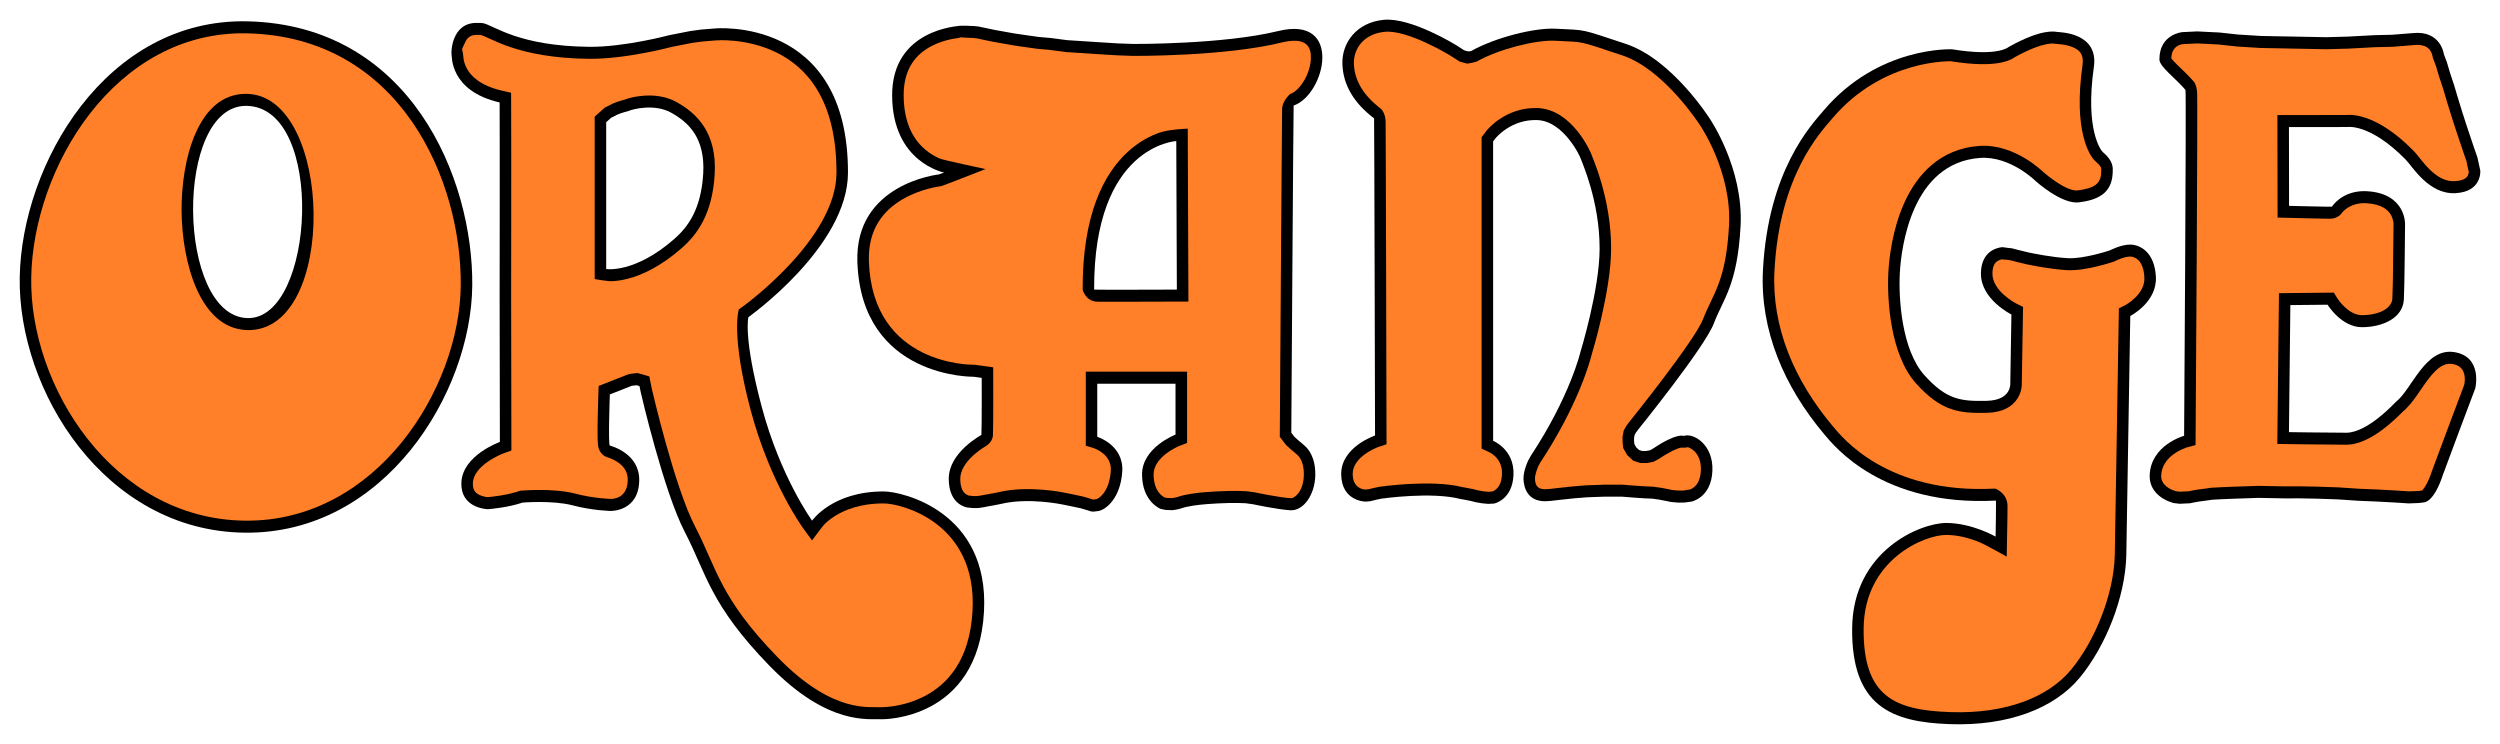
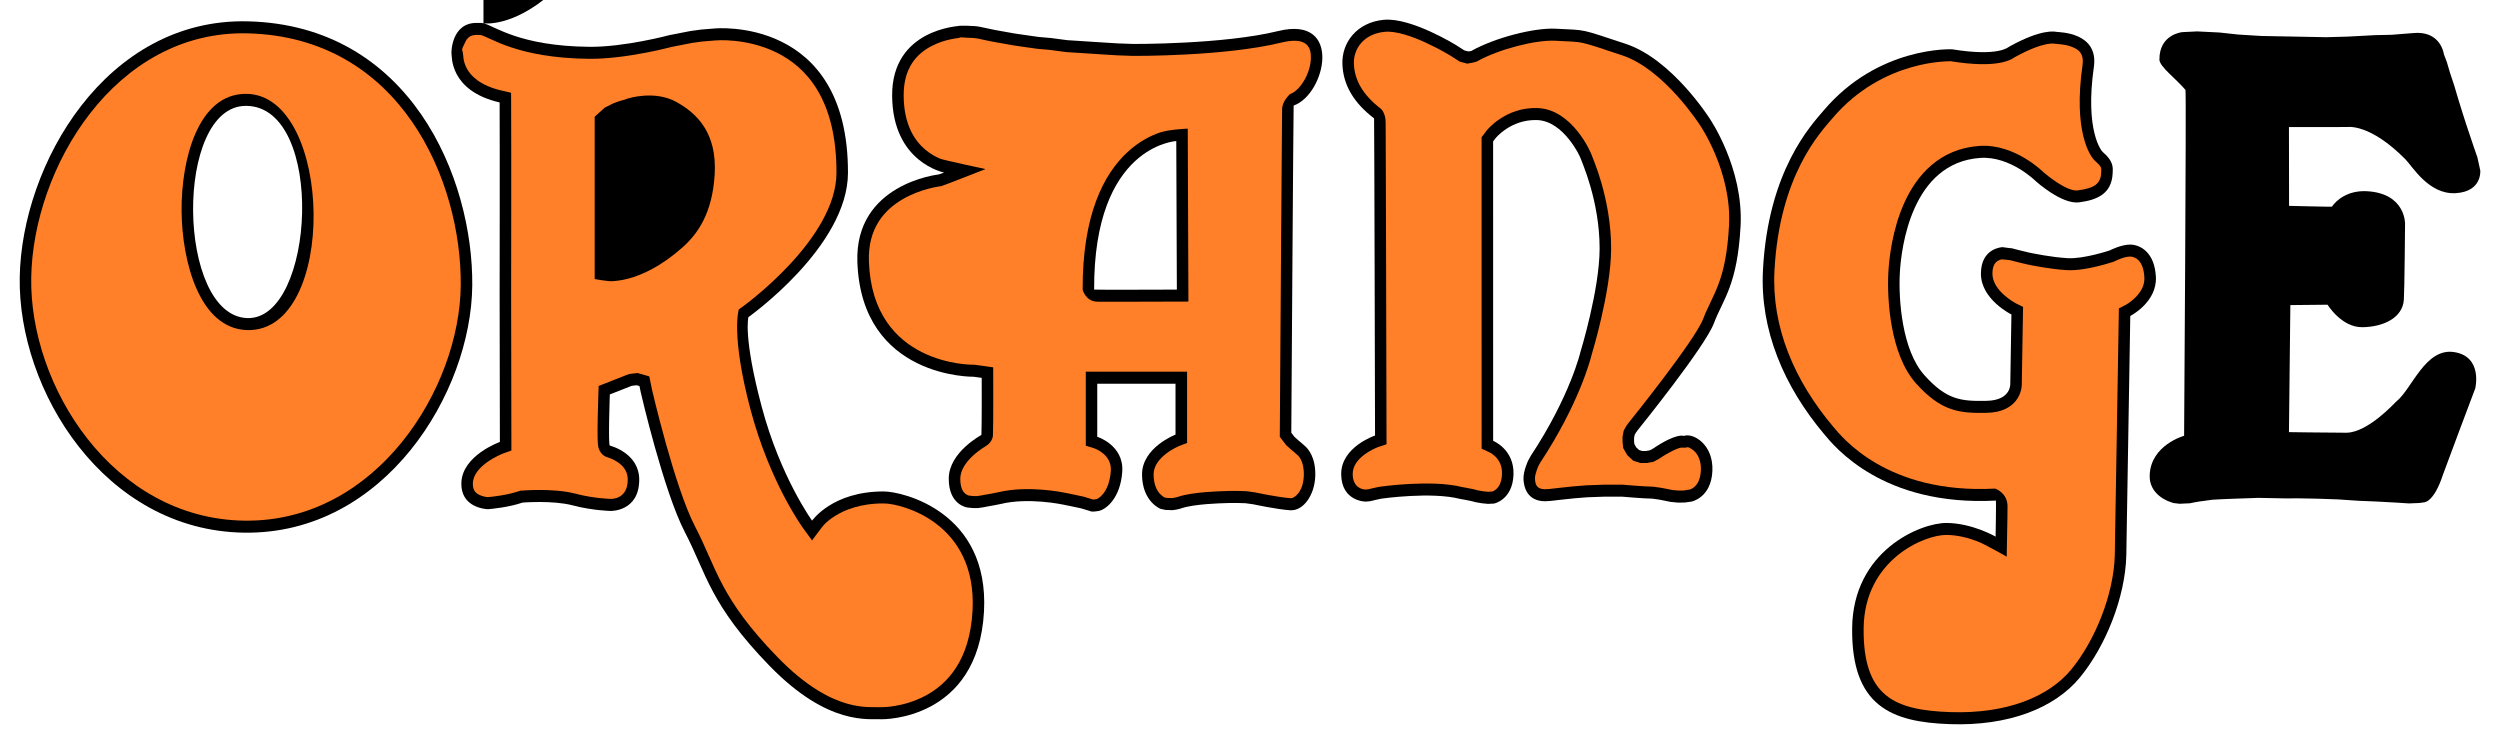
<svg xmlns="http://www.w3.org/2000/svg" xmlns:ns1="http://www.inkscape.org/namespaces/inkscape" xmlns:ns2="http://sodipodi.sourceforge.net/DTD/sodipodi-0.dtd" width="254" height="75.589" id="svg2" version="1.1" ns1:version="0.48.4 r9939" ns2:docname="Orange EMC Logo_2.svg">
  <defs id="defs4">
    <clipPath id="clipPath3005" clipPathUnits="userSpaceOnUse">
      <path id="path3007" d="m 0,595.274 420.944,0 L 420.944,0 0,0 0,595.274 z" ns1:connector-curvature="0" />
    </clipPath>
  </defs>
  <ns2:namedview id="base" pagecolor="#ffffff" bordercolor="#666666" borderopacity="1.0" ns1:pageopacity="0.0" ns1:pageshadow="2" ns1:zoom="5.5393701" ns1:cx="127" ns1:cy="37.794399" ns1:document-units="px" ns1:current-layer="g3003" showgrid="false" fit-margin-top="2" fit-margin-left="2" fit-margin-right="2" fit-margin-bottom="2" ns1:window-width="1920" ns1:window-height="1148" ns1:window-x="-8" ns1:window-y="-8" ns1:window-maximized="1" />
  <g ns1:label="Ebene 1" ns1:groupmode="layer" id="layer1" transform="translate(-103.491,-226.923)">
    <g clip-path="url(#clipPath3005)" id="g3003" transform="matrix(1.25,0,0,-1.25,80.834,868.123)">
      <path ns1:connector-curvature="0" d="m 94.864,498.935 c 0,0 -4.201,0.808 -4.225,6.254 -0.024,5.445 5.475,5.637 5.412,5.663 -0.063,0.025 1.247,0.036 1.698,-0.066 1.17,-0.262 1.613,-0.328 1.613,-0.328 l 1.212,-0.217 0.898,-0.131 1.067,-0.152 1.027,-0.09 1.295,-0.172 1.028,-0.066 1.714,-0.111 1.381,-0.086 1.255,-0.045 c 0,0 7.323,-0.045 11.779,1.049 5.31,1.308 3.84,-5.159 1.255,-6.057 -0.019,-0.004 -0.191,-26.592 -0.191,-26.592 l 0.255,-0.332 0.29,-0.262 0.314,-0.263 0.315,-0.282 c 0.149,-0.152 0.819,-0.807 0.776,-2.362 -0.043,-1.554 -0.965,-2.867 -2.032,-2.801 -1.066,0.066 -3.012,0.485 -3.012,0.485 l -0.627,0.086 -0.667,0.021 -0.589,0 -0.604,-0.021 c 0,0 -2.339,-0.056 -3.342,-0.411 -0.296,-0.106 -0.741,-0.154 -0.741,-0.154 l -0.561,0.02 -0.4,0.087 c 0,0 -1.487,0.565 -1.506,2.775 -0.02,2.211 2.721,3.26 2.721,3.26 l 0,4.134 -6.361,0 0,-4.31 c 0,0 2.181,-0.676 2.032,-2.842 -0.15,-2.166 -1.33,-3.079 -1.927,-3.191 -0.607,-0.11 -0.69,-0.004 -0.69,-0.004 l -0.734,0.221 -0.816,0.173 -0.647,0.131 c 0,0 -2.809,0.607 -5.084,0.045 l -0.565,-0.111 -0.483,-0.086 -0.337,-0.066 -0.455,-0.065 -0.399,0 -0.44,0.045 c 0,0 -1.526,0.173 -1.526,2.337 0,2.166 2.656,3.548 2.656,3.568 0.038,0.889 0.023,4.634 0.023,4.634 l -0.652,0.09 c 0,0 -9.116,-0.151 -9.453,9.317 -0.228,6.388 6.59,7.122 6.61,7.126 0.168,0.044 0.439,0.155 0.439,0.155 m 18.871,2.558 c 0,0 -6.724,-0.34 -6.676,-12.072 0,-0.024 6.723,0 6.723,0 l -0.047,12.072 z" style="fill:#000000;fill-opacity:1;fill-rule:nonzero;stroke:none" id="path3057" />
-       <path ns1:connector-curvature="0" d="m 66.001,509.155 c 2.877,-0.034 6.531,0.948 6.531,0.948 l 1.711,0.335 0.872,0.119 1.094,0.089 c 0,0 10.86,1.059 10.84,-11.731 -0.008,-6.009 -8.091,-11.73 -8.091,-11.73 0,0 -0.444,-1.559 1.078,-7.28 1.521,-5.721 4.097,-9.264 4.097,-9.264 0,0 1.644,2.399 5.857,2.373 1.482,-0.009 8.559,-1.64 8.115,-9.764 -0.487,-8.878 -8.278,-8.75 -8.297,-8.75 -0.995,0.067 -4.323,-0.611 -9.137,4.344 -4.858,4.996 -5.136,7.525 -6.871,10.848 -1.736,3.323 -3.59,11.365 -3.59,11.365 l -0.107,0.522 -0.234,0.068 -0.191,-0.021 -0.21,-0.026 -1.775,-0.699 c 0,0 -0.146,-4.115 0,-4.157 0.147,-0.042 2.409,-0.652 2.39,-2.805 -0.024,-2.577 -2.326,-2.508 -2.326,-2.508 0,0 -1.458,0.025 -3.086,0.454 -1.629,0.428 -4.077,0.224 -4.077,0.224 -1.11,-0.383 -2.522,-0.515 -2.813,-0.538 -0.252,0.011 -2.212,0.162 -2.156,2.14 0.064,2.238 3.131,3.327 3.131,3.327 l -0.02,11.912 c 0,0 0.02,11.709 0,15.683 -4.121,0.95 -3.863,3.84 -3.907,3.908 -0.043,0.068 -0.043,2.645 2.132,2.555 l 0.273,0 0.189,-0.026 c 0.925,-0.226 2.893,-1.852 8.58,-1.915 m -8.769,1.94 z m 0.189,-0.026 -0.336,0.021 0.336,-0.021 z m 9.975,-8.043 0,-11.933 c 0,0 2.326,-0.382 5.56,2.466 1.089,0.958 2.155,2.395 2.326,5.289 0.17,2.895 -1.185,4.157 -2.599,4.95 -1.415,0.792 -3.233,0.224 -3.233,0.224 l -0.321,-0.11 -0.254,-0.068 -0.293,-0.093 -0.293,-0.114 -0.258,-0.136 -0.23,-0.11 -0.405,-0.365 z" style="fill:#000000;fill-opacity:1;fill-rule:nonzero;stroke:none" id="path3065" />
+       <path ns1:connector-curvature="0" d="m 66.001,509.155 c 2.877,-0.034 6.531,0.948 6.531,0.948 l 1.711,0.335 0.872,0.119 1.094,0.089 c 0,0 10.86,1.059 10.84,-11.731 -0.008,-6.009 -8.091,-11.73 -8.091,-11.73 0,0 -0.444,-1.559 1.078,-7.28 1.521,-5.721 4.097,-9.264 4.097,-9.264 0,0 1.644,2.399 5.857,2.373 1.482,-0.009 8.559,-1.64 8.115,-9.764 -0.487,-8.878 -8.278,-8.75 -8.297,-8.75 -0.995,0.067 -4.323,-0.611 -9.137,4.344 -4.858,4.996 -5.136,7.525 -6.871,10.848 -1.736,3.323 -3.59,11.365 -3.59,11.365 l -0.107,0.522 -0.234,0.068 -0.191,-0.021 -0.21,-0.026 -1.775,-0.699 c 0,0 -0.146,-4.115 0,-4.157 0.147,-0.042 2.409,-0.652 2.39,-2.805 -0.024,-2.577 -2.326,-2.508 -2.326,-2.508 0,0 -1.458,0.025 -3.086,0.454 -1.629,0.428 -4.077,0.224 -4.077,0.224 -1.11,-0.383 -2.522,-0.515 -2.813,-0.538 -0.252,0.011 -2.212,0.162 -2.156,2.14 0.064,2.238 3.131,3.327 3.131,3.327 l -0.02,11.912 c 0,0 0.02,11.709 0,15.683 -4.121,0.95 -3.863,3.84 -3.907,3.908 -0.043,0.068 -0.043,2.645 2.132,2.555 l 0.273,0 0.189,-0.026 c 0.925,-0.226 2.893,-1.852 8.58,-1.915 m -8.769,1.94 z m 0.189,-0.026 -0.336,0.021 0.336,-0.021 z c 0,0 2.326,-0.382 5.56,2.466 1.089,0.958 2.155,2.395 2.326,5.289 0.17,2.895 -1.185,4.157 -2.599,4.95 -1.415,0.792 -3.233,0.224 -3.233,0.224 l -0.321,-0.11 -0.254,-0.068 -0.293,-0.093 -0.293,-0.114 -0.258,-0.136 -0.23,-0.11 -0.405,-0.365 z" style="fill:#000000;fill-opacity:1;fill-rule:nonzero;stroke:none" id="path3065" />
      <path ns1:connector-curvature="0" d="m 38.252,511.226 c 13.231,-0.308 18.342,-12.758 18.259,-21.479 -0.082,-8.722 -7.115,-20.225 -18.511,-20.083 -11.396,0.141 -18.424,11.57 -18.271,20.753 0.154,9.182 7.002,21.076 18.523,20.809 m -0.115,-6.871 c -5.873,0.041 -5.668,-17.074 0.092,-17.249 5.51,-0.166 6.391,17.202 -0.092,17.249" style="fill:#000000;fill-opacity:1;fill-rule:nonzero;stroke:none" id="path3073" />
      <path ns1:connector-curvature="0" d="m 195.652,477.539 c 0,0 -2.718,-0.742 -2.8,-3.213 -0.053,-1.607 1.595,-2.134 1.595,-2.134 l 0.327,-0.118 0.524,-0.061 0.349,0.019 0.478,0.021 0.353,0.074 0.424,0.073 0.377,0.049 0.655,0.093 0.753,0.041 0.929,0.038 1.051,0.036 1.029,0.036 2.104,-0.041 1.254,0.002 1.429,-0.027 1.679,-0.058 1.678,-0.113 1.402,-0.057 1.553,-0.084 1.127,-0.072 0.854,0.035 0.349,0.049 c 0,0 0.806,-0.075 1.569,2.266 0.115,0.352 2.618,6.994 2.618,6.994 0,0 0.645,2.581 -1.707,2.955 -2.353,0.374 -3.429,-2.994 -4.702,-4.007 -0.095,-0.075 -2.316,-2.549 -4.079,-2.546 -1.781,0.004 -4.653,0.049 -4.653,0.049 l 0.114,10.325 3.026,0.031 c 0,0 1.126,-1.852 2.83,-1.828 1.704,0.022 3.271,0.761 3.369,2.231 0.056,0.818 0.098,6.168 0.098,6.168 0,0 0.064,2.473 -3.091,2.653 -1.6,0.09 -2.522,-0.764 -2.852,-1.255 -0.015,-0.021 -3.485,0.065 -3.485,0.065 l -0.01,6.402 4.75,0.006 c 0,0 1.811,0.32 4.72,-2.628 0.574,-0.578 1.89,-2.868 4.069,-2.748 2.18,0.12 2.012,1.843 2.012,1.843 l -0.234,1.067 -0.314,0.906 -0.598,1.786 -0.283,0.881 -0.358,1.154 -0.334,1.124 -0.337,1.017 -0.26,0.88 -0.24,0.632 c 0,0 -0.235,1.971 -2.554,1.717 -0.074,-0.007 -1.682,-0.134 -1.682,-0.134 l -1.355,-0.03 -2.231,-0.119 -1.732,-0.048 -5.287,0.1 -1.878,0.116 -1.529,0.166 -1.801,0.089 -1.207,-0.058 c 0,0 -1.879,-0.16 -1.865,-2.234 0.002,-0.572 1.377,-1.573 2.118,-2.468 0.081,-0.098 -0.111,-28.107 -0.111,-28.107" style="fill:#000000;fill-opacity:1;fill-rule:nonzero;stroke:none" id="path3081" />
      <path ns1:connector-curvature="0" d="m 180.328,469.344 c 0,0 -1.887,1.096 -3.991,1.11 -2.103,0.013 -7.612,-2.253 -7.669,-8.564 -0.058,-6.311 3.169,-7.623 7.932,-7.788 4.763,-0.168 8.515,1.282 10.586,3.8 2.07,2.516 3.682,6.485 3.766,9.917 0,0.025 0.323,19.458 0.323,19.458 0,0 2.174,1.104 2.082,3.157 -0.093,2.052 -1.304,2.632 -2.064,2.646 -0.76,0.014 -1.68,-0.472 -1.68,-0.472 0,0 -2.115,-0.71 -3.433,-0.632 -1.318,0.078 -2.712,0.37 -3.138,0.456 -0.395,0.083 -1.389,0.346 -1.389,0.346 l -0.328,0.035 -0.431,0.058 c 0,0 -1.753,-0.043 -1.759,-2.148 -0.008,-2.106 2.479,-3.324 2.479,-3.324 l -0.092,-5.591 c 0,0 0.127,-1.387 -1.927,-1.428 -2.052,-0.042 -3.242,0.059 -5.059,2.089 -1.817,2.031 -2.104,6.138 -1.994,8.266 0.111,2.129 0.969,8.99 6.523,9.388 2.463,0.175 4.532,-1.893 4.532,-1.893 0,0 2.099,-1.903 3.521,-1.717 1.421,0.186 2.649,0.667 2.725,2.371 0.019,0.428 0.095,0.964 -0.807,1.721 -0.114,0.094 -1.458,1.741 -0.721,6.908 0.404,2.826 -2.789,2.818 -2.996,2.851 -0.204,0.033 -1.258,0.268 -3.901,-1.206 -0.048,-0.024 -0.834,-0.821 -4.616,-0.207 -0.031,0.005 -6.005,0.277 -10.454,-4.976 -0.978,-1.155 -4.51,-4.843 -4.93,-12.982 -0.251,-4.867 1.712,-9.455 4.999,-13.352 0.802,-0.946 4.701,-5.853 13.932,-5.37 0.035,0.004 -0.021,-2.928 -0.021,-2.928" style="fill:#000000;fill-opacity:1;fill-rule:nonzero;stroke:none" id="path3089" />
      <path ns1:connector-curvature="0" d="m 129.887,477.56 c 0,0 -2.773,-0.93 -2.749,-3.151 0.024,-2.219 1.985,-2.22 1.985,-2.22 l 0.355,0.029 0.559,0.133 0.383,0.08 c 0,0 4.058,0.58 6.393,-0.026 0.016,-0.004 0.33,-0.058 0.33,-0.058 l 0.533,-0.105 0.406,-0.104 0.486,-0.083 0.509,-0.05 0.485,0.025 c 0,0 1.505,0.292 1.581,2.35 0.074,2.058 -1.655,2.75 -1.655,2.75 l -0.002,24.334 0.202,0.267 c 0,0 1.245,1.548 3.386,1.469 2.141,-0.08 3.493,-2.964 3.54,-3.152 0.048,-0.187 1.532,-3.393 1.528,-7.294 -0.003,-3.339 -1.554,-8.384 -1.554,-8.384 0,0 -0.819,-3.576 -4.045,-8.467 -0.012,-0.017 -0.207,-0.375 -0.207,-0.375 0,0 -0.41,-0.851 -0.382,-1.519 0.028,-0.667 0.314,-1.79 1.762,-1.791 0.024,0 0.43,0.025 0.43,0.025 l 0.688,0.08 1.246,0.133 1.046,0.084 1.401,0.05 1.448,0 0.994,-0.08 0.815,-0.055 0.636,-0.025 0.561,-0.079 0.406,-0.079 0.536,-0.109 0.58,-0.055 0.538,0.005 0.56,0.075 c 0,0 1.608,0.3 1.707,2.487 0.099,2.187 -1.583,3.125 -2.319,2.853 -0.02,-0.007 -0.53,0.297 -2.518,-1.038 -0.009,-0.004 -0.255,-0.133 -0.255,-0.133 l -0.306,-0.054 -0.306,0 -0.254,0.079 -0.231,0.213 -0.151,0.268 -0.025,0.217 0,0.292 0.048,0.243 0.104,0.183 0.178,0.243 c 0,0 5.427,6.706 6.163,8.654 0.735,1.949 1.908,3.072 2.164,7.905 0.245,4.699 -2.5,8.705 -2.5,8.705 0,0 -3.052,4.841 -6.847,6.094 -3.795,1.252 -3.103,1.094 -5.677,1.227 -1.735,0.092 -4.945,-0.725 -6.874,-1.814 -0.032,-0.021 -0.255,-0.029 -0.255,-0.029 l -0.306,0.083 -0.664,0.426 c 0,0 -3.664,2.27 -5.881,2.057 -2.216,-0.212 -3.413,-1.872 -3.361,-3.58 0.052,-1.707 0.92,-3.171 2.575,-4.431 0.02,-0.017 0.078,-25.774 0.078,-25.774" style="fill:#000000;fill-opacity:1;fill-rule:nonzero;stroke:none" id="path3097" />
      <path ns1:connector-curvature="0" d="m 107.003,472.347 -0.788,0.242 -0.856,0.183 -0.651,0.132 c -0.096,0.021 -0.812,0.167 -1.793,0.248 -1.021,0.084 -2.394,0.104 -3.662,-0.205 l -0.544,-0.107 -0.475,-0.084 -0.323,-0.062 -0.369,-0.054 -0.29,0 -0.384,0.041 c -0.065,0.022 -0.196,0.079 -0.285,0.152 -0.139,0.115 -0.406,0.407 -0.406,1.214 0,0.659 0.414,1.3 1.015,1.861 0.284,0.265 0.573,0.475 0.794,0.624 0.111,0.073 0.203,0.13 0.266,0.168 0.576,0.349 0.58,0.873 0.58,0.893 0.04,0.899 0.02,5.511 0.02,5.511 l -1.529,0.212 -0.069,-0.001 c -0.124,-0.002 -8.201,-0.086 -8.504,8.377 -0.097,2.729 1.27,4.212 2.735,5.07 0.747,0.437 1.511,0.702 2.097,0.858 0.611,0.161 1.047,0.211 1.052,0.212 0.209,0.056 3.595,1.386 3.595,1.386 0,0 -3.389,0.722 -3.682,0.842 -0.327,0.134 -0.765,0.359 -1.201,0.726 -0.843,0.706 -1.761,1.995 -1.771,4.412 -0.01,2.279 1.092,3.39 2.214,3.992 0.581,0.313 1.174,0.485 1.626,0.58 0.223,0.048 0.408,0.075 0.535,0.09 0.099,0.013 0.186,0.036 0.261,0.066 0.112,0.004 0.309,-0.027 0.482,-0.03 0.391,-0.007 0.74,-0.031 0.859,-0.058 1.217,-0.273 1.679,-0.34 1.679,-0.34 l 1.2,-0.216 0.915,-0.134 1.092,-0.155 1.032,-0.091 1.305,-0.173 1.058,-0.069 1.715,-0.111 1.394,-0.086 1.28,-0.046 c 0,0 1.868,-0.012 4.286,0.115 2.44,0.128 5.45,0.401 7.728,0.96 2.15,0.53 2.453,-0.398 2.438,-1.233 -0.022,-1.293 -0.892,-2.668 -1.694,-2.946 0,0 -0.636,-0.548 -0.644,-1.214 l -0.009,-0.847 -0.024,-3.015 -0.065,-9.141 -0.091,-13.641 0.516,-0.672 0.368,-0.333 0.328,-0.274 0.267,-0.242 c 0.024,-0.025 0.057,-0.06 0.096,-0.11 0.045,-0.059 0.104,-0.144 0.161,-0.262 0.11,-0.23 0.235,-0.623 0.217,-1.241 -0.038,-1.381 -0.803,-1.869 -1.041,-1.855 -1.02,0.064 -2.912,0.472 -2.912,0.472 l -0.707,0.098 -0.729,0.022 -0.617,0 -0.619,-0.021 c -0.076,-0.003 -0.65,-0.018 -1.338,-0.074 -0.699,-0.058 -1.647,-0.166 -2.275,-0.39 -0.14,-0.049 -0.372,-0.085 -0.479,-0.099 l -0.41,0.015 -0.22,0.048 c -0.079,0.05 -0.235,0.16 -0.353,0.291 -0.221,0.247 -0.502,0.709 -0.509,1.56 -0.013,1.412 1.928,2.265 2.109,2.334 l 0.612,0.235 0,5.792 -8.233,0 0,-6.015 0.67,-0.208 c 0.098,-0.03 1.456,-0.517 1.364,-1.835 -0.126,-1.83 -1.076,-2.284 -1.154,-2.299 -0.107,-0.02 -0.19,-0.03 -0.256,-0.034 l 0.004,-0.005 z m 5.392,29.838 c -0.729,-0.249 -1.687,-0.718 -2.636,-1.598 -1.925,-1.784 -3.659,-5.098 -3.635,-11.167 0,-0.017 0.238,-0.973 1.216,-0.982 l 0.768,-0.003 c 0.632,-5.3e-4 1.473,0 2.314,0.002 1.682,0.003 4.299,0.012 4.299,0.012 l -0.055,14.055 c 0,0 -1.497,-0.053 -2.272,-0.319" style="fill:#ff8028;fill-opacity:1;fill-rule:nonzero;stroke:none" id="path3105" />
      <path ns1:connector-curvature="0" d="m 70.513,508.657 c 1.17,0.222 2.046,0.447 2.22,0.493 l 1.656,0.325 0.822,0.111 1.077,0.088 c 0,0 0.616,0.057 1.528,-0.034 0.947,-0.093 2.191,-0.341 3.421,-0.946 2.376,-1.168 4.886,-3.75 4.877,-9.777 -0.007,-5.387 -7.527,-10.814 -7.681,-10.923 l -0.256,-0.181 c 0,0 -0.674,-2.034 0.957,-8.169 1.565,-5.884 4.214,-9.539 4.254,-9.593 l 0.74,-1.018 c 0,0 0.837,1.138 0.982,1.286 0.176,0.178 0.458,0.431 0.859,0.686 0.797,0.507 2.091,1.047 4.016,1.035 1.327,-0.007 7.581,-1.495 7.187,-8.731 -0.224,-4.069 -2.08,-5.96 -3.818,-6.892 -0.896,-0.48 -1.787,-0.717 -2.461,-0.831 -0.561,-0.097 -0.959,-0.106 -1.059,-0.107 -0.255,0.013 -0.644,-0.012 -1.156,0.01 -0.47,0.02 -1.057,0.089 -1.752,0.292 -1.386,0.408 -3.287,1.381 -5.598,3.76 -2.374,2.441 -3.6,4.25 -4.446,5.832 -0.891,1.669 -1.394,3.131 -2.26,4.789 -1.662,3.182 -3.489,11.071 -3.502,11.127 l -0.22,1.075 -0.952,0.276 -0.372,-0.041 -0.329,-0.041 -2.464,-0.97 c 0,0 -0.061,-1.685 -0.079,-2.728 -0.009,-0.531 -0.013,-1.061 -0.006,-1.464 0.004,-0.224 0.011,-0.413 0.022,-0.546 0.067,-0.767 0.604,-1.009 0.725,-1.044 0.029,-0.008 0.16,-0.044 0.341,-0.119 0.185,-0.078 0.413,-0.192 0.627,-0.35 0.423,-0.31 0.741,-0.734 0.735,-1.386 -0.014,-1.565 -1.292,-1.544 -1.369,-1.542 0,0 -1.363,0.025 -2.879,0.424 -0.928,0.244 -2.04,0.299 -2.875,0.302 -0.86,0.003 -1.618,-0.061 -1.618,-0.061 l -0.106,-0.037 c -0.933,-0.321 -2.148,-0.452 -2.529,-0.486 -0.135,0.012 -0.461,0.058 -0.744,0.215 -0.261,0.146 -0.483,0.365 -0.468,0.917 0.041,1.437 2.277,2.353 2.496,2.431 l 0.635,0.227 -0.021,12.61 c 0,0 0.02,11.712 0,15.689 l -0.004,0.78 -0.73,0.168 c -1.839,0.424 -2.561,1.236 -2.868,1.808 -0.164,0.304 -0.235,0.588 -0.268,0.798 -0.017,0.107 -0.024,0.197 -0.027,0.26 -0.012,0.204 -0.052,0.359 -0.09,0.464 0.021,0.183 0.15,0.362 0.237,0.572 0.153,0.369 0.413,0.656 1.021,0.631 l 0.23,0 c 0.065,-0.019 0.211,-0.06 0.294,-0.097 0.148,-0.064 0.316,-0.143 0.511,-0.232 0.426,-0.196 0.967,-0.435 1.663,-0.669 1.412,-0.474 3.42,-0.91 6.352,-0.943 1.497,-0.017 3.196,0.226 4.522,0.478 m -4.053,-18.379 c 0,0 0.997,-0.186 1.379,-0.175 0.315,0.011 0.776,0.057 1.354,0.21 1.129,0.299 2.645,0.986 4.366,2.502 1.265,1.113 2.469,2.789 2.656,5.975 0.199,3.387 -1.461,4.957 -3.09,5.869 -0.927,0.519 -1.936,0.572 -2.65,0.524 -0.753,-0.052 -1.306,-0.228 -1.306,-0.228 l -0.303,-0.105 -0.244,-0.065 -0.341,-0.11 -0.368,-0.143 -0.289,-0.152 -0.336,-0.161 -0.828,-0.747 0,-13.196 z" style="fill:#ff8028;fill-opacity:1;fill-rule:nonzero;stroke:none" id="path3109" />
      <path ns1:connector-curvature="0" d="m 55.575,489.756 c -0.079,-8.365 -6.846,-19.248 -17.565,-19.115 -10.735,0.133 -17.494,10.956 -17.346,19.759 0.148,8.885 6.77,20.101 17.567,19.85 12.481,-0.29 17.424,-12.02 17.344,-20.493 m -22.691,6.047 c 0.036,-4.125 1.467,-9.555 5.317,-9.673 7.429,-0.224 7.028,19.15 -0.058,19.201 -3.96,0.028 -5.293,-5.428 -5.259,-9.529" style="fill:#ff8028;fill-opacity:1;fill-rule:nonzero;stroke:none" id="path3113" />
      <path ns1:connector-curvature="0" d="m 130.791,490.444 -0.026,8.86 -0.011,2.923 -0.005,0.823 c -0.005,0.719 -0.367,1.055 -0.371,1.059 -1.496,1.139 -2.168,2.365 -2.208,3.688 -0.035,1.167 0.766,2.409 2.512,2.577 1.846,0.177 5.214,-1.862 5.316,-1.925 l 0.771,-0.494 0.618,-0.169 c 0,0 0.694,0.119 0.784,0.18 1.806,1.018 4.822,1.764 6.356,1.682 0.639,-0.033 1.074,-0.048 1.427,-0.071 0.308,-0.02 0.543,-0.046 0.812,-0.104 0.606,-0.13 1.358,-0.399 3.203,-1.008 3.43,-1.133 6.326,-5.667 6.358,-5.715 0,0 0.644,-0.948 1.253,-2.424 0.624,-1.511 1.195,-3.53 1.083,-5.675 -0.122,-2.332 -0.463,-3.718 -0.839,-4.735 -0.416,-1.125 -0.892,-1.892 -1.26,-2.864 -0.663,-1.754 -5.939,-8.301 -6.018,-8.399 l -0.227,-0.307 -0.213,-0.376 -0.098,-0.498 5.3e-4,-0.448 0.053,-0.479 0.327,-0.578 0.496,-0.457 0.582,-0.182 0.523,0 0.521,0.092 0.424,0.224 c 0.947,0.636 1.512,0.857 1.746,0.914 0.056,0.013 0.091,0.022 0.115,0.021 0.356,-0.028 0.501,0.029 0.523,0.037 0.122,-0.039 0.361,-0.168 0.515,-0.315 0.293,-0.278 0.578,-0.777 0.541,-1.58 -0.037,-0.811 -0.334,-1.174 -0.543,-1.35 -0.118,-0.099 -0.234,-0.16 -0.317,-0.193 l -0.546,-0.089 -0.425,-0.003 -0.488,0.045 -0.493,0.099 -0.432,0.083 -0.629,0.088 -0.681,0.029 -0.792,0.053 -1.018,0.08 -1.5,0.001 -1.435,-0.051 -1.078,-0.086 -1.26,-0.135 -0.667,-0.077 -0.375,-0.021 c -0.656,0.009 -0.785,0.377 -0.805,0.857 -0.015,0.374 0.266,1.002 0.284,1.038 0.038,0.075 0.124,0.237 0.13,0.246 3.141,4.761 4.082,8.346 4.185,8.768 0.064,0.207 0.425,1.416 0.785,2.978 0.392,1.692 0.803,3.882 0.806,5.672 0.002,2.075 -0.392,3.95 -0.785,5.321 -0.371,1.296 -0.751,2.133 -0.775,2.225 -0.066,0.261 -1.599,3.772 -4.413,3.877 -1.301,0.048 -2.329,-0.4 -3.023,-0.852 -0.348,-0.226 -0.616,-0.455 -0.8,-0.632 -0.206,-0.198 -0.32,-0.343 -0.32,-0.343 l -0.413,-0.544 0.001,-25.312 c 0,0 0.655,-0.297 0.737,-0.348 0.111,-0.067 0.258,-0.17 0.402,-0.317 0.274,-0.279 0.543,-0.712 0.517,-1.41 -0.028,-0.746 -0.296,-1.073 -0.477,-1.229 -0.104,-0.089 -0.207,-0.143 -0.28,-0.173 l -0.363,-0.03 -0.399,0.04 -0.417,0.072 -0.395,0.1 -0.567,0.112 -0.306,0.054 c -1.306,0.331 -3.004,0.327 -4.308,0.259 -1.351,-0.072 -2.429,-0.228 -2.429,-0.228 l -0.422,-0.087 -0.507,-0.12 -0.24,-0.02 c -0.172,0.008 -1.01,0.105 -1.023,1.254 -0.015,1.386 1.903,2.144 2.099,2.21 l 0.651,0.218 -0.033,13.595 z" style="fill:#ff8028;fill-opacity:1;fill-rule:nonzero;stroke:none" id="path3117" />
      <path ns1:connector-curvature="0" d="m 181.288,470.796 c 0.005,0.371 0.009,0.742 0.009,1.02 0.001,1.077 -0.981,1.433 -1.015,1.43 -4.44,-0.232 -7.53,0.833 -9.607,2.029 -1.044,0.602 -1.837,1.242 -2.414,1.786 -0.288,0.271 -0.524,0.519 -0.711,0.726 -0.192,0.214 -0.333,0.386 -0.43,0.5 -3.172,3.762 -5.002,8.109 -4.767,12.654 0.204,3.924 1.153,6.743 2.15,8.706 0.499,0.983 1.013,1.759 1.461,2.357 0.46,0.615 0.85,1.046 1.087,1.326 2.076,2.451 4.507,3.613 6.431,4.164 0.958,0.275 1.787,0.396 2.38,0.448 0.289,0.026 0.519,0.035 0.679,0.037 0.081,0 0.127,0.007 0.128,0.006 1.949,-0.316 3.199,-0.282 4.008,-0.131 0.407,0.076 0.709,0.182 0.931,0.291 0.144,0.072 0.222,0.136 0.234,0.142 1.261,0.704 2.111,0.982 2.615,1.08 0.227,0.044 0.397,0.057 0.52,0.054 0.106,-0.002 0.17,-0.017 0.203,-0.022 0.052,-0.008 0.294,-0.014 0.621,-0.063 0.275,-0.041 0.589,-0.114 0.869,-0.243 0.493,-0.226 0.846,-0.565 0.721,-1.437 -0.755,-5.296 0.559,-7.399 1.066,-7.816 0.353,-0.298 0.426,-0.476 0.444,-0.531 0.01,-0.032 0.015,-0.066 0.017,-0.116 0.003,-0.093 -0.004,-0.181 -0.008,-0.262 -0.04,-0.908 -0.539,-1.269 -1.907,-1.448 -0.892,-0.116 -2.573,1.292 -2.78,1.474 -0.051,0.05 -0.192,0.183 -0.408,0.361 -0.259,0.214 -0.633,0.496 -1.093,0.771 -0.906,0.543 -2.229,1.115 -3.72,1.009 -3.227,-0.231 -5.072,-2.374 -6.084,-4.601 -0.998,-2.198 -1.251,-4.592 -1.309,-5.707 -0.11,-2.13 0.136,-6.629 2.244,-8.985 2.062,-2.306 3.557,-2.445 5.761,-2.401 1.241,0.025 2.053,0.476 2.493,1.166 0.203,0.317 0.29,0.632 0.326,0.867 0.027,0.18 0.027,0.321 0.024,0.399 l 0.103,6.179 -0.548,0.269 c -0.136,0.067 -1.947,1.049 -1.942,2.436 0.002,0.705 0.265,0.928 0.427,1.03 0.109,0.068 0.225,0.107 0.32,0.128 l 0.401,-0.033 0.271,-0.03 c 0.235,-0.061 1.026,-0.268 1.372,-0.34 0.443,-0.09 1.895,-0.392 3.265,-0.473 0.801,-0.048 1.77,0.139 2.476,0.311 0.736,0.177 1.368,0.39 1.368,0.39 l 0.066,0.035 c 0.024,0.013 0.745,0.376 1.24,0.367 0.291,-0.005 1.077,-0.202 1.145,-1.716 0.06,-1.333 -1.459,-2.184 -1.556,-2.234 l -0.517,-0.262 -0.333,-20.056 c -0.081,-3.182 -1.598,-6.935 -3.541,-9.297 -1.822,-2.215 -5.251,-3.621 -9.843,-3.46 -4.524,0.158 -7.08,1.264 -7.029,6.803 0.051,5.582 4.935,7.609 6.729,7.597 0.907,-0.005 1.794,-0.247 2.473,-0.502 0.649,-0.244 2.427,-1.264 2.427,-1.264 0,0 0.045,2.35 0.056,3.085" style="fill:#ff8028;fill-opacity:1;fill-rule:nonzero;stroke:none" id="path3121" />
-       <path ns1:connector-curvature="0" d="m 196.674,491.551 c 0.019,3.508 0.035,7.02 0.042,9.661 0.004,1.321 0.004,2.425 0.002,3.202 -0.002,0.393 -0.003,0.703 -0.007,0.916 -0.009,0.626 -0.225,0.938 -0.239,0.955 -0.206,0.248 -0.454,0.503 -0.711,0.756 -0.231,0.228 -0.472,0.453 -0.689,0.668 -0.213,0.212 -0.366,0.378 -0.461,0.505 0.019,1.104 0.925,1.158 0.975,1.162 l 1.13,0.054 1.731,-0.086 1.523,-0.165 1.918,-0.119 5.326,-0.102 1.765,0.049 2.243,0.12 1.352,0.029 1.722,0.137 c 0.853,0.095 1.185,-0.209 1.327,-0.395 0.091,-0.121 0.147,-0.252 0.182,-0.356 0.022,-0.068 0.07,-0.3 0.07,-0.3 l 0.247,-0.65 0.254,-0.858 0.341,-1.032 0.326,-1.1 0.361,-1.165 0.287,-0.891 0.602,-1.797 0.296,-0.854 0.2,-0.913 c -0.009,-0.075 -0.034,-0.205 -0.078,-0.291 -0.054,-0.104 -0.238,-0.41 -1.05,-0.456 -0.74,-0.041 -1.379,0.318 -1.962,0.865 -0.289,0.27 -0.542,0.566 -0.77,0.848 l -0.322,0.402 c -0.095,0.118 -0.204,0.25 -0.314,0.361 -1.537,1.558 -2.833,2.3 -3.802,2.642 -0.485,0.172 -0.879,0.24 -1.174,0.262 -0.213,0.016 -0.366,0.007 -0.457,-0.001 l -5.627,-0.009 0.015,-8.329 c 0,0 1.779,-0.044 2.65,-0.064 l 1.203,-0.025 0.407,-0.004 c 0.598,-0.002 0.896,0.38 0.909,0.397 0.175,0.262 0.826,0.932 2.05,0.863 1.306,-0.074 1.783,-0.592 1.982,-0.931 0.116,-0.197 0.175,-0.394 0.201,-0.543 0.02,-0.107 0.022,-0.186 0.022,-0.186 0,0 -0.041,-5.306 -0.096,-6.116 -0.041,-0.605 -0.787,-1.301 -2.447,-1.324 -1.121,-0.015 -1.989,1.312 -2.028,1.375 l -0.278,0.459 -4.463,-0.046 -0.135,-12.254 c 0,0 3.812,-0.059 5.598,-0.063 1.223,-0.003 2.443,0.813 3.234,1.444 0.422,0.336 0.788,0.675 1.055,0.934 0.131,0.128 0.238,0.236 0.315,0.315 0.441,0.349 0.86,0.911 1.173,1.358 0.306,0.439 0.623,0.929 0.974,1.375 0.686,0.876 1.243,1.239 1.89,1.136 1.169,-0.185 1.029,-1.345 0.954,-1.694 -0.254,-0.674 -2.501,-6.64 -2.611,-6.974 -0.353,-1.083 -0.675,-1.475 -0.804,-1.595 0.084,-0.008 0.205,-0.014 0.205,-0.014 l -0.207,-0.004 -0.306,-0.043 -0.763,-0.03 -1.085,0.07 -1.564,0.085 -1.408,0.057 -1.669,0.112 -1.701,0.058 -1.445,0.027 -1.263,-0.002 -2.108,0.039 -1.055,-0.035 -1.053,-0.036 -0.938,-0.038 -0.798,-0.045 -0.694,-0.098 -0.384,-0.049 -0.459,-0.079 -0.298,-0.062 -0.41,-0.018 -0.277,-0.014 -0.345,0.04 -0.244,0.087 c -0.098,0.031 -0.975,0.38 -0.948,1.171 0.055,1.664 1.978,2.269 2.101,2.303 l 0.694,0.19 c 0,0 0.053,7.752 0.091,14.767" style="fill:#ff8028;fill-opacity:1;fill-rule:nonzero;stroke:none" id="path3125" />
    </g>
  </g>
</svg>